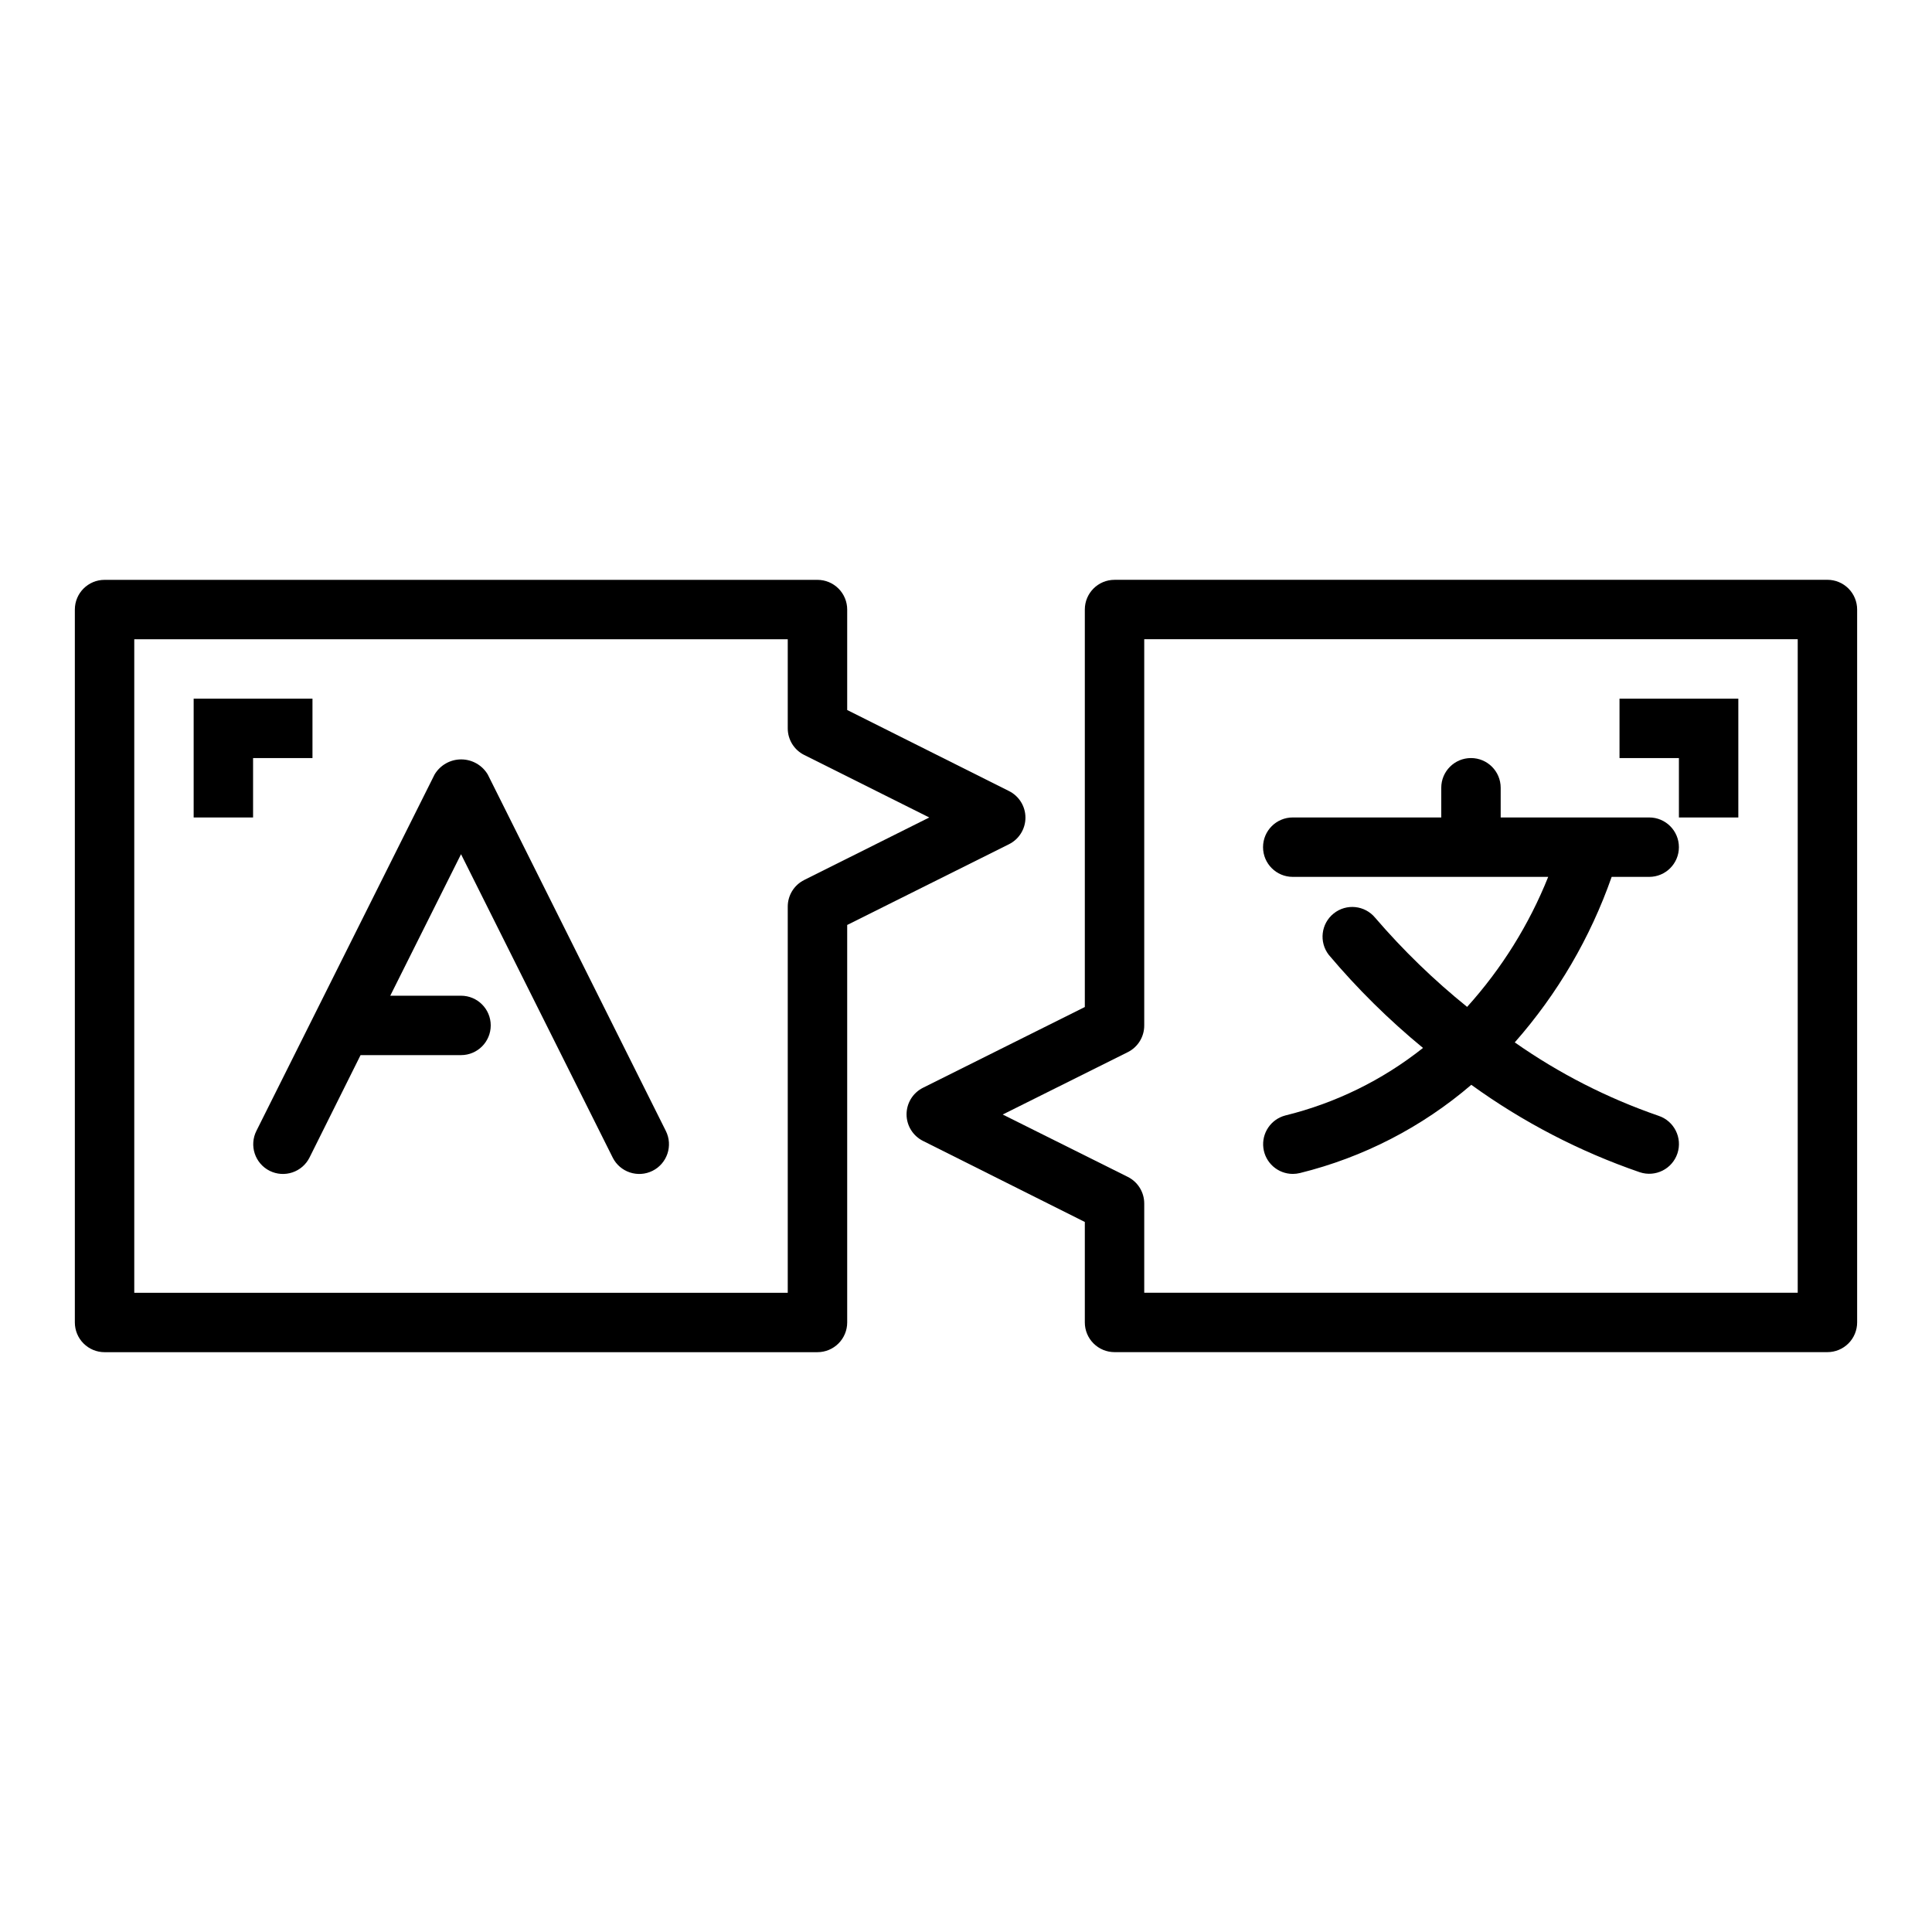
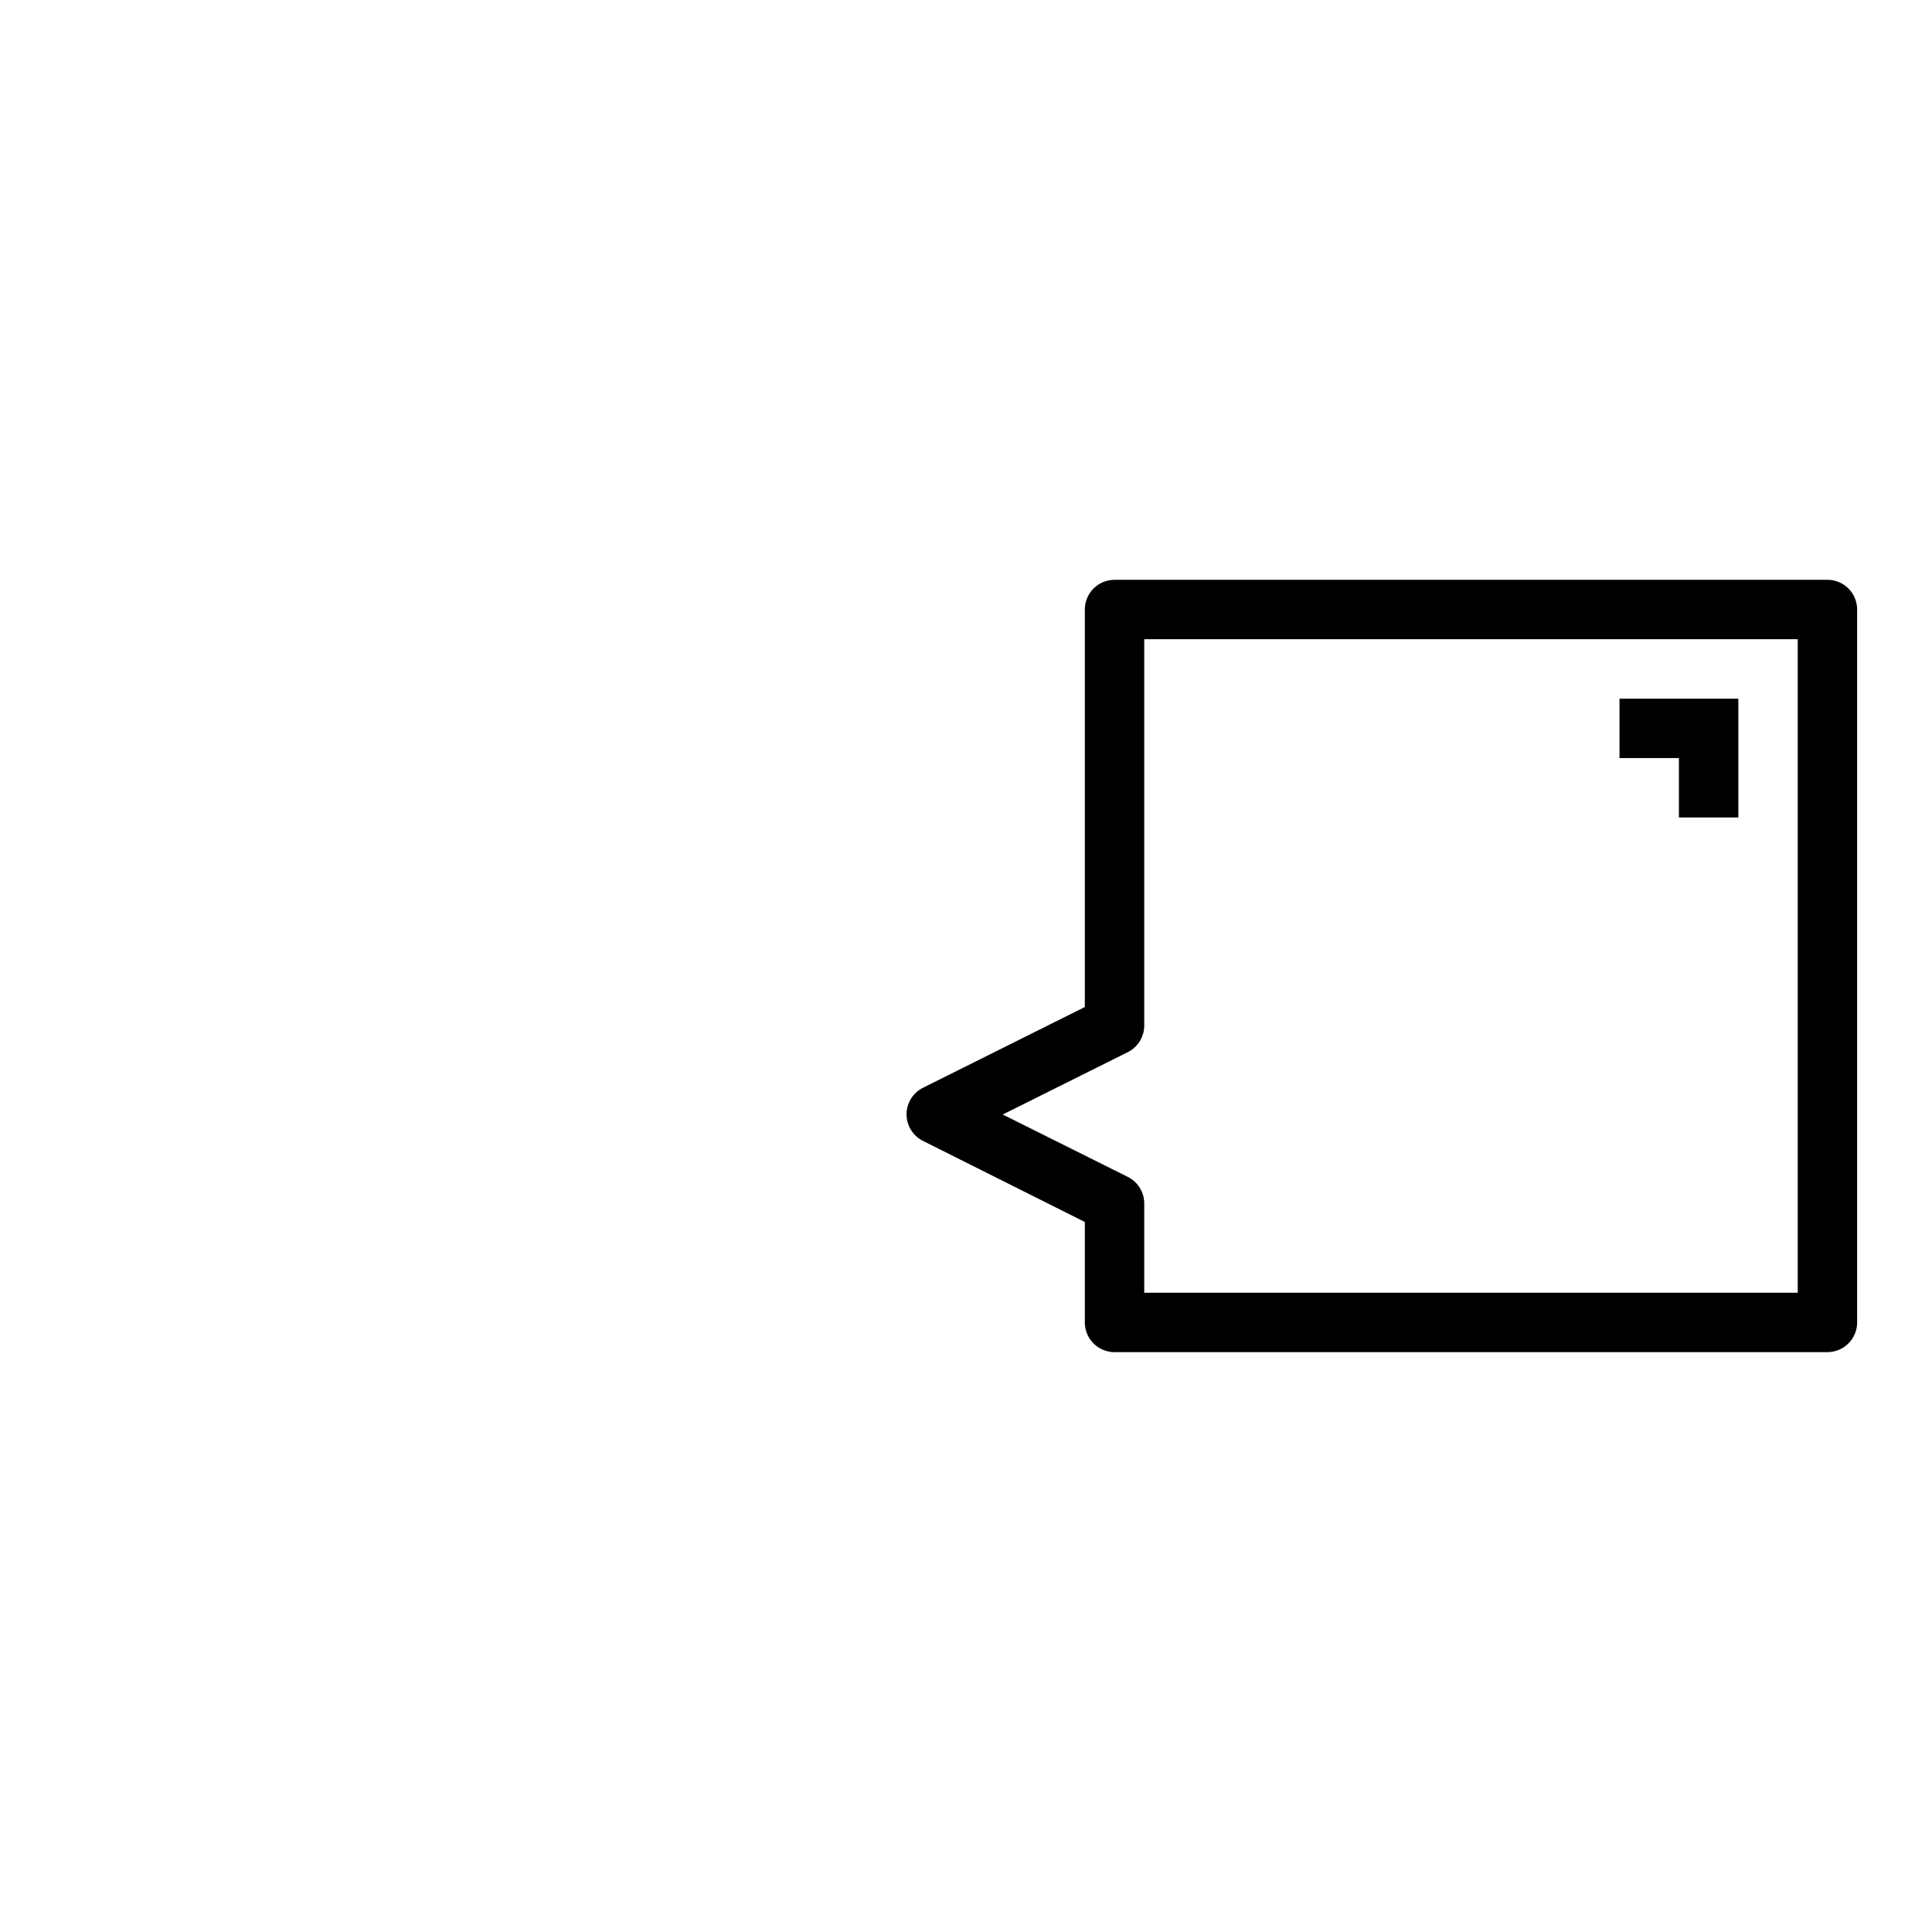
<svg xmlns="http://www.w3.org/2000/svg" fill="#000000" width="800px" height="800px" version="1.1" viewBox="144 144 512 512">
  <g>
-     <path d="m171.71 502.34h188.93c2.09 0 4.09-0.832 5.566-2.309 1.477-1.473 2.309-3.477 2.309-5.566v-105.34l42.879-21.398c2.672-1.332 4.359-4.059 4.359-7.043 0-2.988-1.688-5.715-4.359-7.047l-42.879-21.477v-26.621c0-2.09-0.832-4.09-2.309-5.566s-3.477-2.305-5.566-2.305h-188.93c-4.348 0-7.875 3.523-7.875 7.871v188.93c0 2.09 0.832 4.094 2.309 5.566 1.477 1.477 3.477 2.309 5.566 2.309zm7.871-188.93h173.18v23.617c0 2.984 1.684 5.711 4.356 7.043l33.148 16.57-33.148 16.57v0.004c-2.672 1.332-4.356 4.059-4.356 7.043v102.34h-173.18z" />
    <path d="m628.29 297.66h-188.93c-4.348 0-7.871 3.523-7.871 7.871v105.34l-42.879 21.395c-2.672 1.332-4.363 4.059-4.363 7.047 0 2.984 1.691 5.711 4.363 7.043l42.879 21.477v26.621c0 2.09 0.828 4.094 2.305 5.566 1.477 1.477 3.477 2.309 5.566 2.309h188.93c2.086 0 4.09-0.832 5.566-2.309 1.473-1.473 2.305-3.477 2.305-5.566v-188.93c0-2.09-0.832-4.09-2.305-5.566-1.477-1.477-3.481-2.305-5.566-2.305zm-7.875 188.93h-173.18v-23.613c0.016-3-1.672-5.746-4.352-7.086l-33.152-16.531 33.148-16.531h0.004c2.68-1.34 4.367-4.086 4.352-7.086v-102.34h173.18z" />
-     <path d="m273.26 349.25c-1.48-2.481-4.156-4-7.043-4-2.891 0-5.566 1.52-7.047 4l-47.23 94.465c-0.934 1.871-1.086 4.031-0.426 6.012 0.66 1.984 2.082 3.621 3.949 4.555 3.894 1.941 8.621 0.363 10.566-3.527l13.523-27.137h26.625c4.348 0 7.871-3.523 7.871-7.871 0-4.348-3.523-7.871-7.871-7.871h-18.754l18.754-37.504 40.188 80.383h-0.004c1.945 3.891 6.676 5.469 10.566 3.527 3.891-1.945 5.469-6.676 3.527-10.566z" />
-     <path d="m486.59 376.38h67.699c-5.07 12.664-12.348 24.332-21.488 34.457-8.824-7.117-16.977-15.023-24.363-23.617-2.738-3.324-7.637-3.832-10.996-1.141-3.363 2.691-3.938 7.582-1.293 10.98 7.555 8.961 15.906 17.211 24.961 24.656-10.727 8.52-23.168 14.621-36.473 17.891-3.828 0.996-6.328 4.68-5.832 8.605 0.492 3.926 3.828 6.875 7.785 6.887 0.648 0 1.293-0.078 1.922-0.234 16.754-4.137 32.305-12.145 45.398-23.379 13.664 9.879 28.711 17.691 44.656 23.172 4.133 1.375 8.594-0.859 9.969-4.988 1.371-4.133-0.863-8.594-4.992-9.969-13.551-4.676-26.383-11.223-38.117-19.457 11.309-12.828 20.027-27.723 25.68-43.863h9.949c4.348 0 7.871-3.523 7.871-7.871 0-4.348-3.523-7.875-7.871-7.875h-39.359v-7.871c0-4.348-3.523-7.871-7.871-7.871-4.348 0-7.875 3.523-7.875 7.871v7.871h-39.359c-4.348 0-7.871 3.527-7.871 7.875 0 4.348 3.523 7.871 7.871 7.871z" />
-     <path d="m226.81 329.15h-31.488v31.488h15.746v-15.742h15.742z" />
    <path d="m588.93 360.64h15.746v-31.488h-31.488v15.746h15.742z" />
  </g>
</svg>